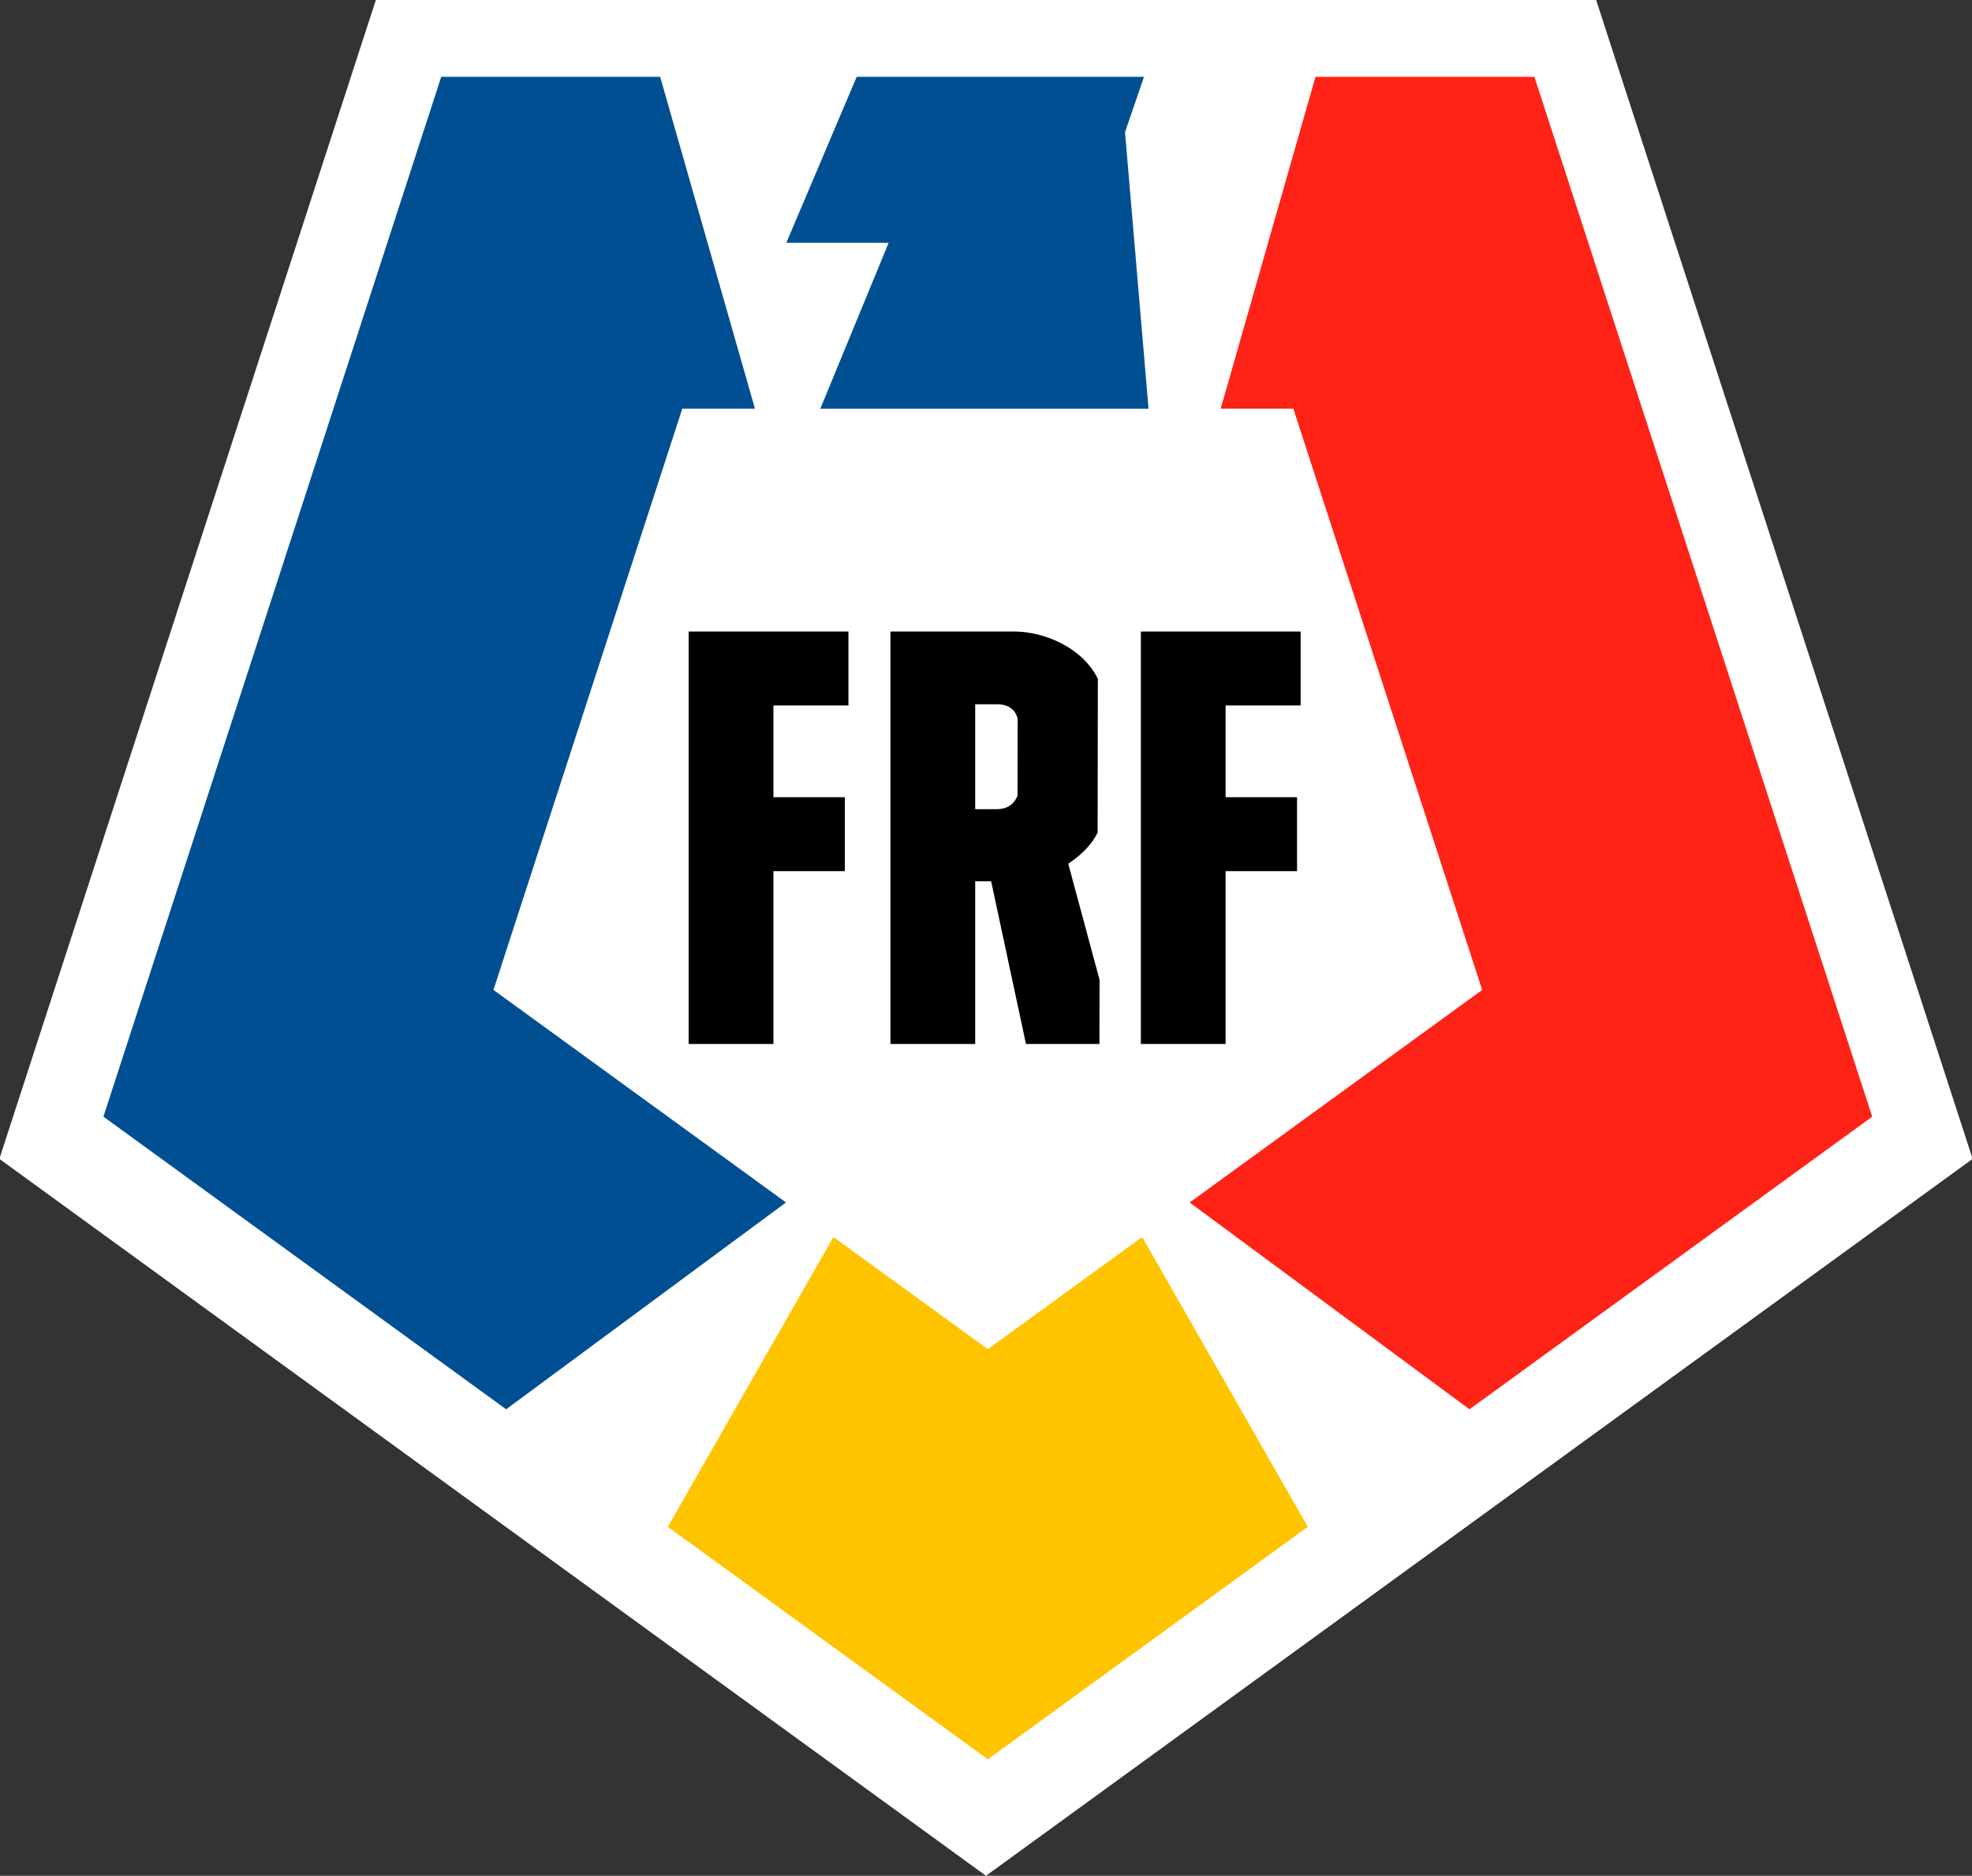
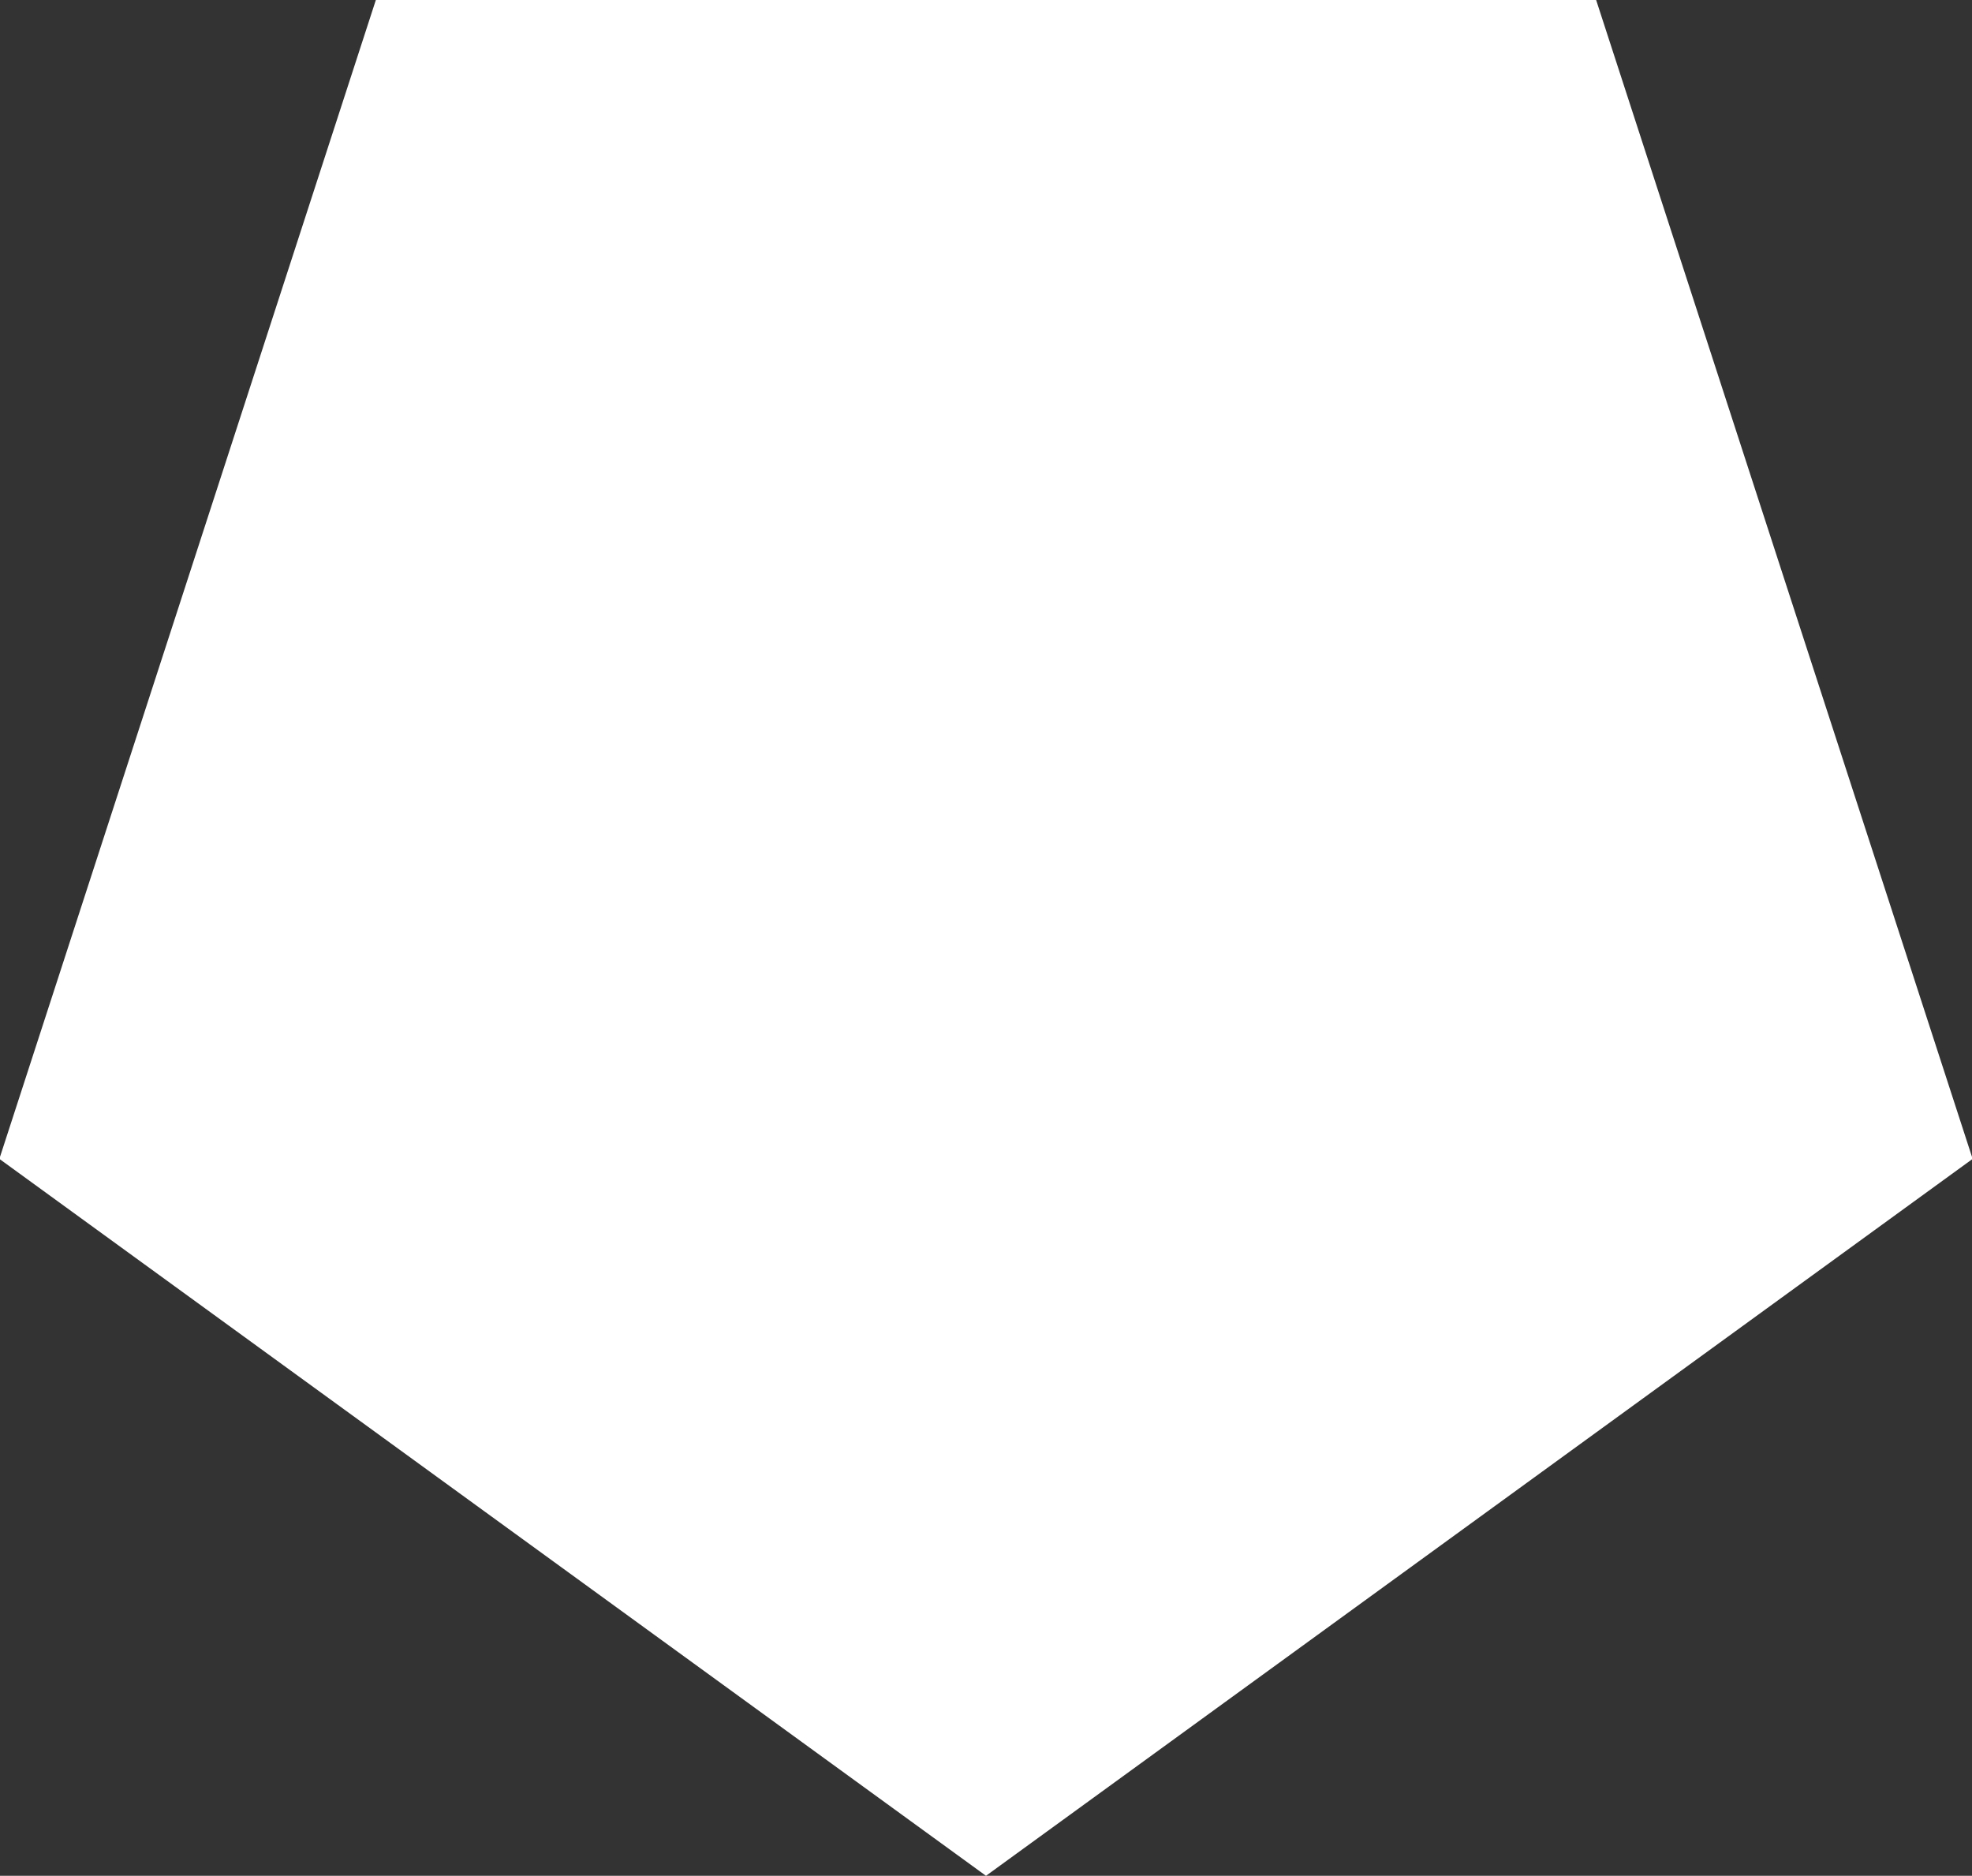
<svg xmlns="http://www.w3.org/2000/svg" width="177.09" height="168.43" version="1.1" viewBox="0 0 177.09 168.43">
  <rect x="0" y="0" width="177.09" height="168.43" fill="#333333" stroke="none" />
  <defs>
    <clipPath id="a">
-       <path d="M 0,928.346 H 1468.346 V 0 H 0 Z" />
-     </clipPath>
+       </clipPath>
  </defs>
  <g transform="translate(-17.286 -60.84)">
    <g transform="matrix(.353 0 0 -.353 105.83 229.27)">
      <path d="m0 0 251 182.36-95.873 295.07h-310.25l-95.873-295.07z" fill="#fff" />
    </g>
    <g transform="matrix(.353 0 0 -.353 -153.17 305.28)">
      <g clip-path="url(#a)">
        <g transform="translate(794.67 426.91)">
          <path d="m0 0v43.969h18.171v18.808h-18.171v23.332h19.083v18.805h-40.644v-104.91zm-63.705 86.412h5.561c2.817 0 4.676-1.284 5.247-3.727l-0.035-19.527-0.036-0.086c-0.925-2.222-2.718-3.348-5.33-3.348h-5.407zm31.608-86.412 0.03 16.326-7.965 29.52 0.564 0.391c3.238 2.252 5.626 4.86 6.911 7.546l0.05 39.107c-3.861 7.894-13.576 12.024-21.211 12.024h-31.543v-104.91h21.556v41.374h4.06l8.856-41.374zm-104.5 0v104.91h40.648v-18.805h-19.087v-23.332h18.17v-18.808h-18.17v-43.969z" />
        </g>
        <g transform="translate(859.94 440.66)">
          <path d="m0 0-74.419-54.068 71.191-52.607 102.45 74.433-85.936 264.5h-55.693l-24.111-84.406h18.48z" fill="#ff2317" />
        </g>
        <g transform="translate(773.44 377.81)">
-           <path d="m0 0-39.266-28.527-39.265 28.527-42.136-73.716 81.401-59.139 81.401 59.139z" fill="#ffc400" />
-         </g>
+           </g>
        <g transform="translate(775.07 588.51)">
          <path d="m0 0-5.991 70.331 4.83 14.075h-73.095l-17.895-42.203h26.028l-17.376-42.203zm-163.43-254.52-102.45 74.434 85.936 264.5h55.693l24.112-84.406h-18.481l-48.037-147.85 74.419-54.068z" fill="#004f93" />
        </g>
      </g>
    </g>
  </g>
</svg>